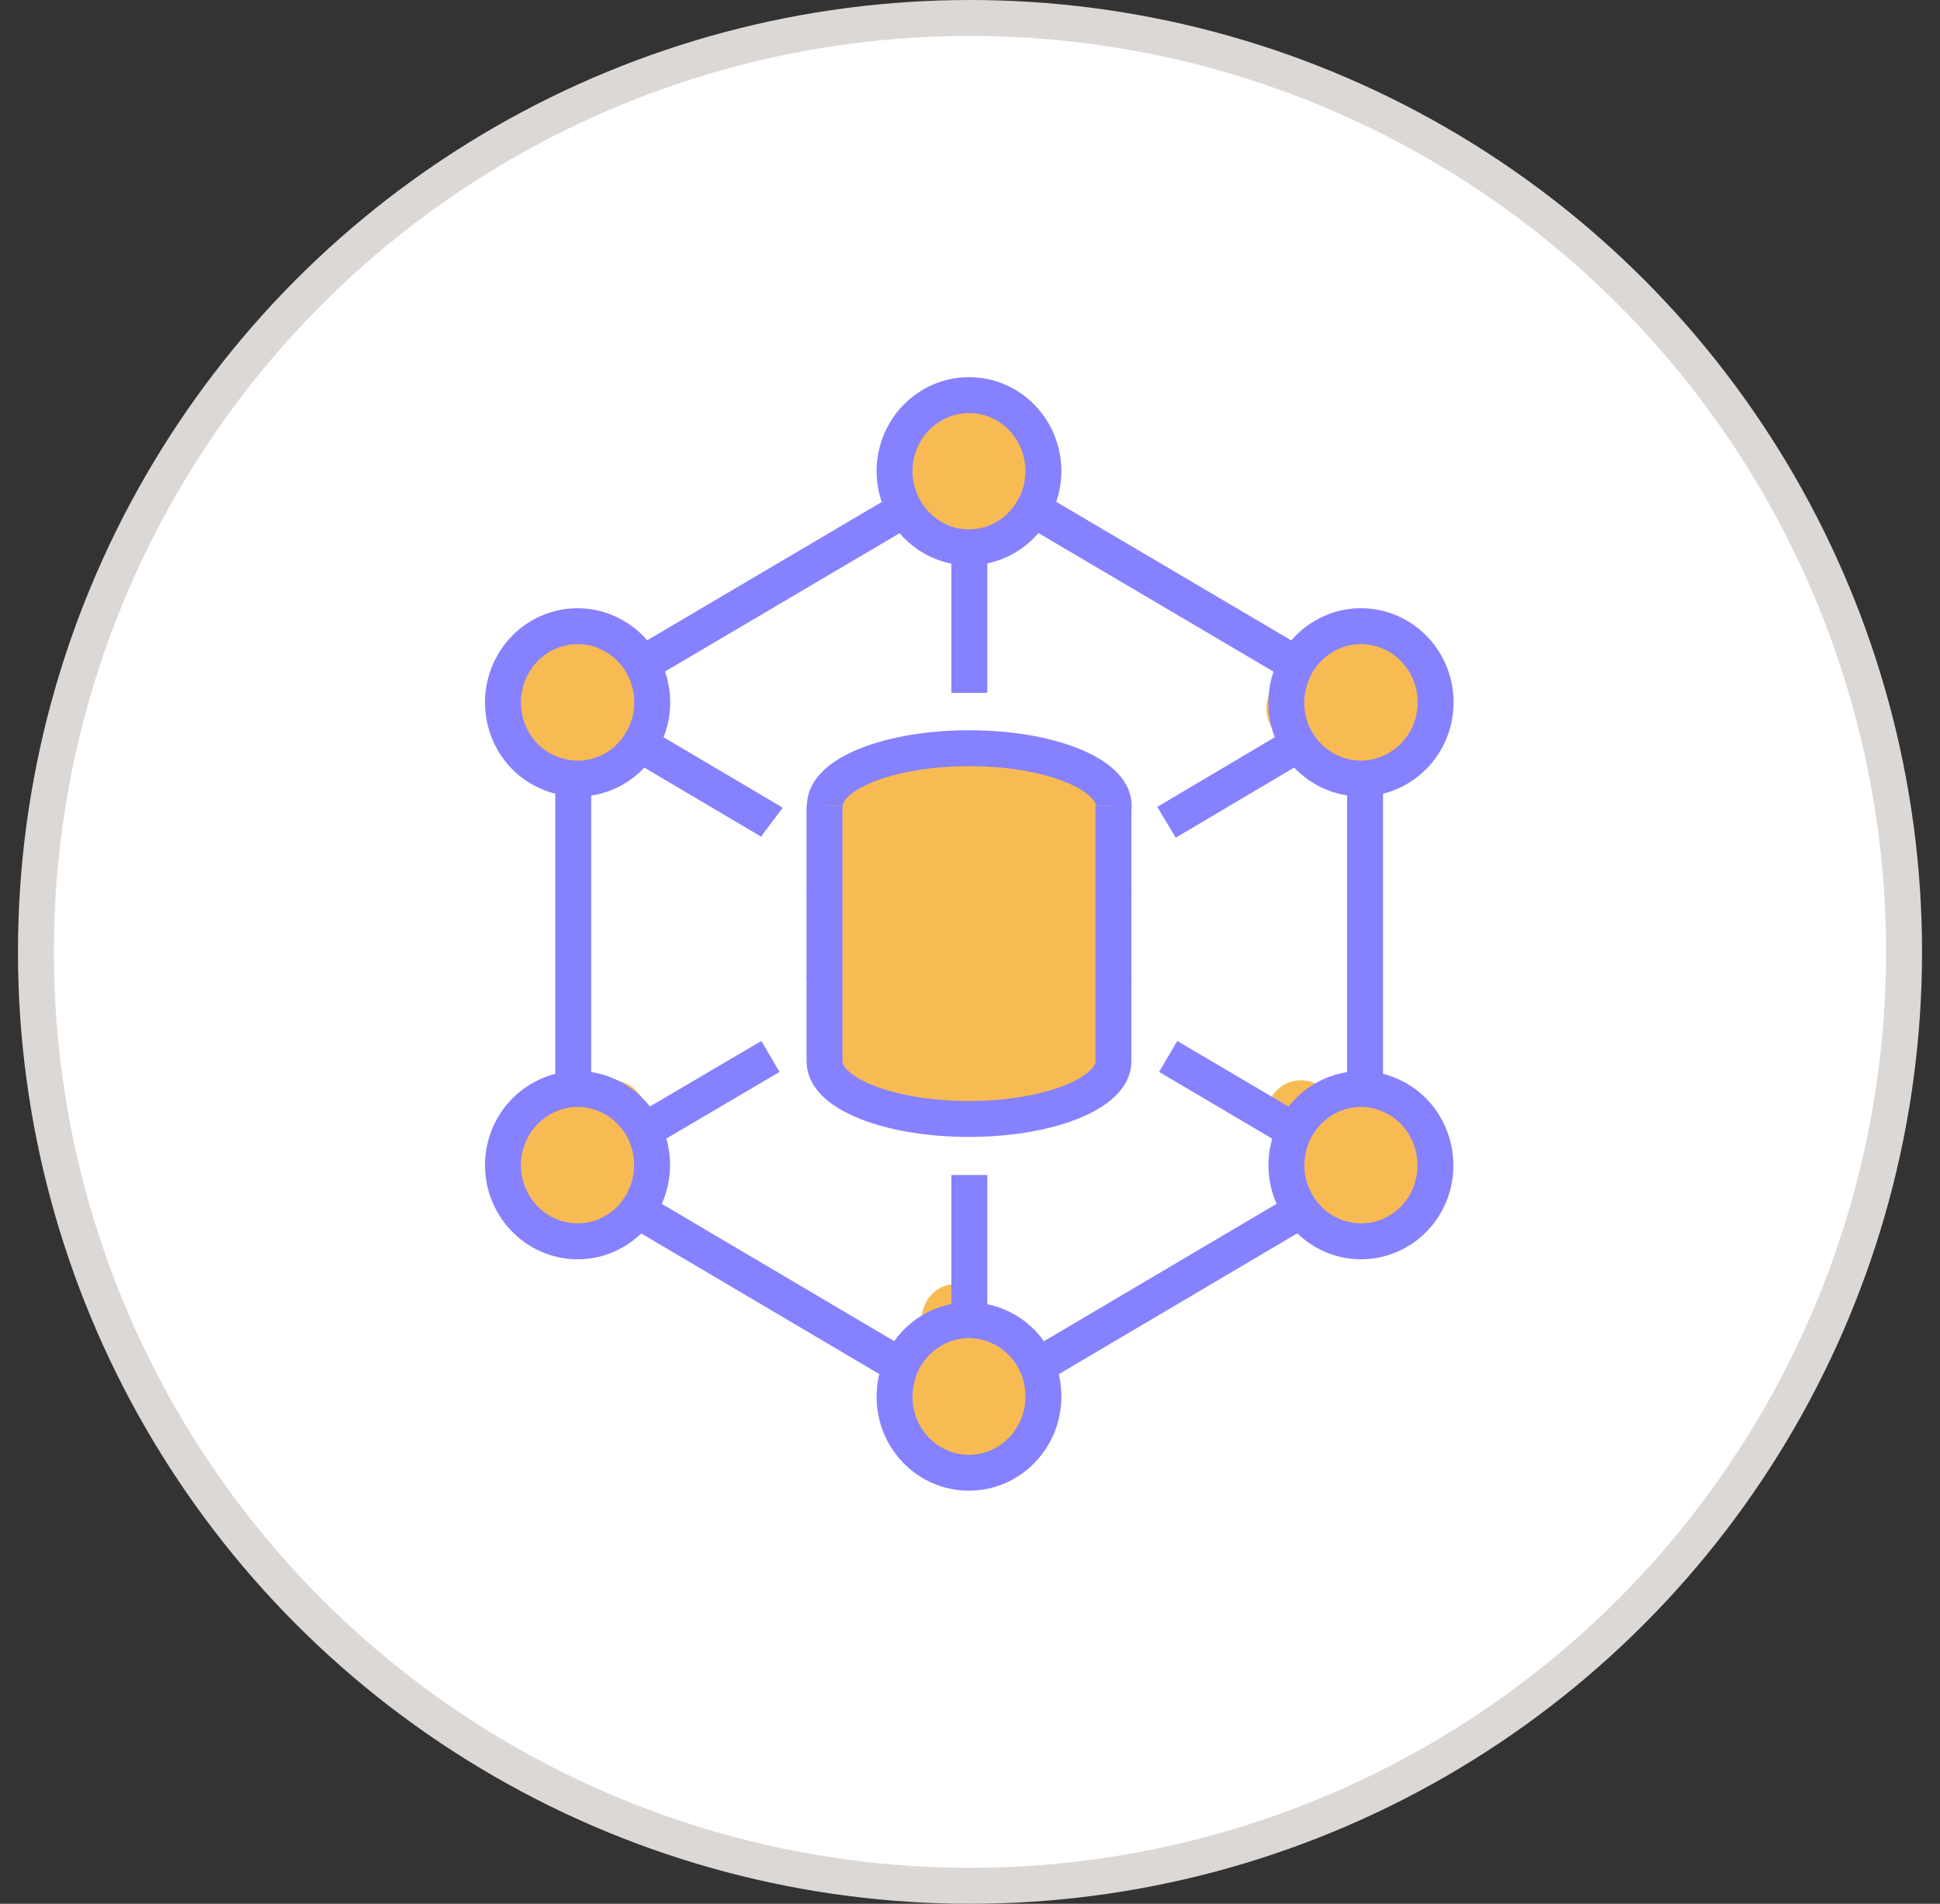
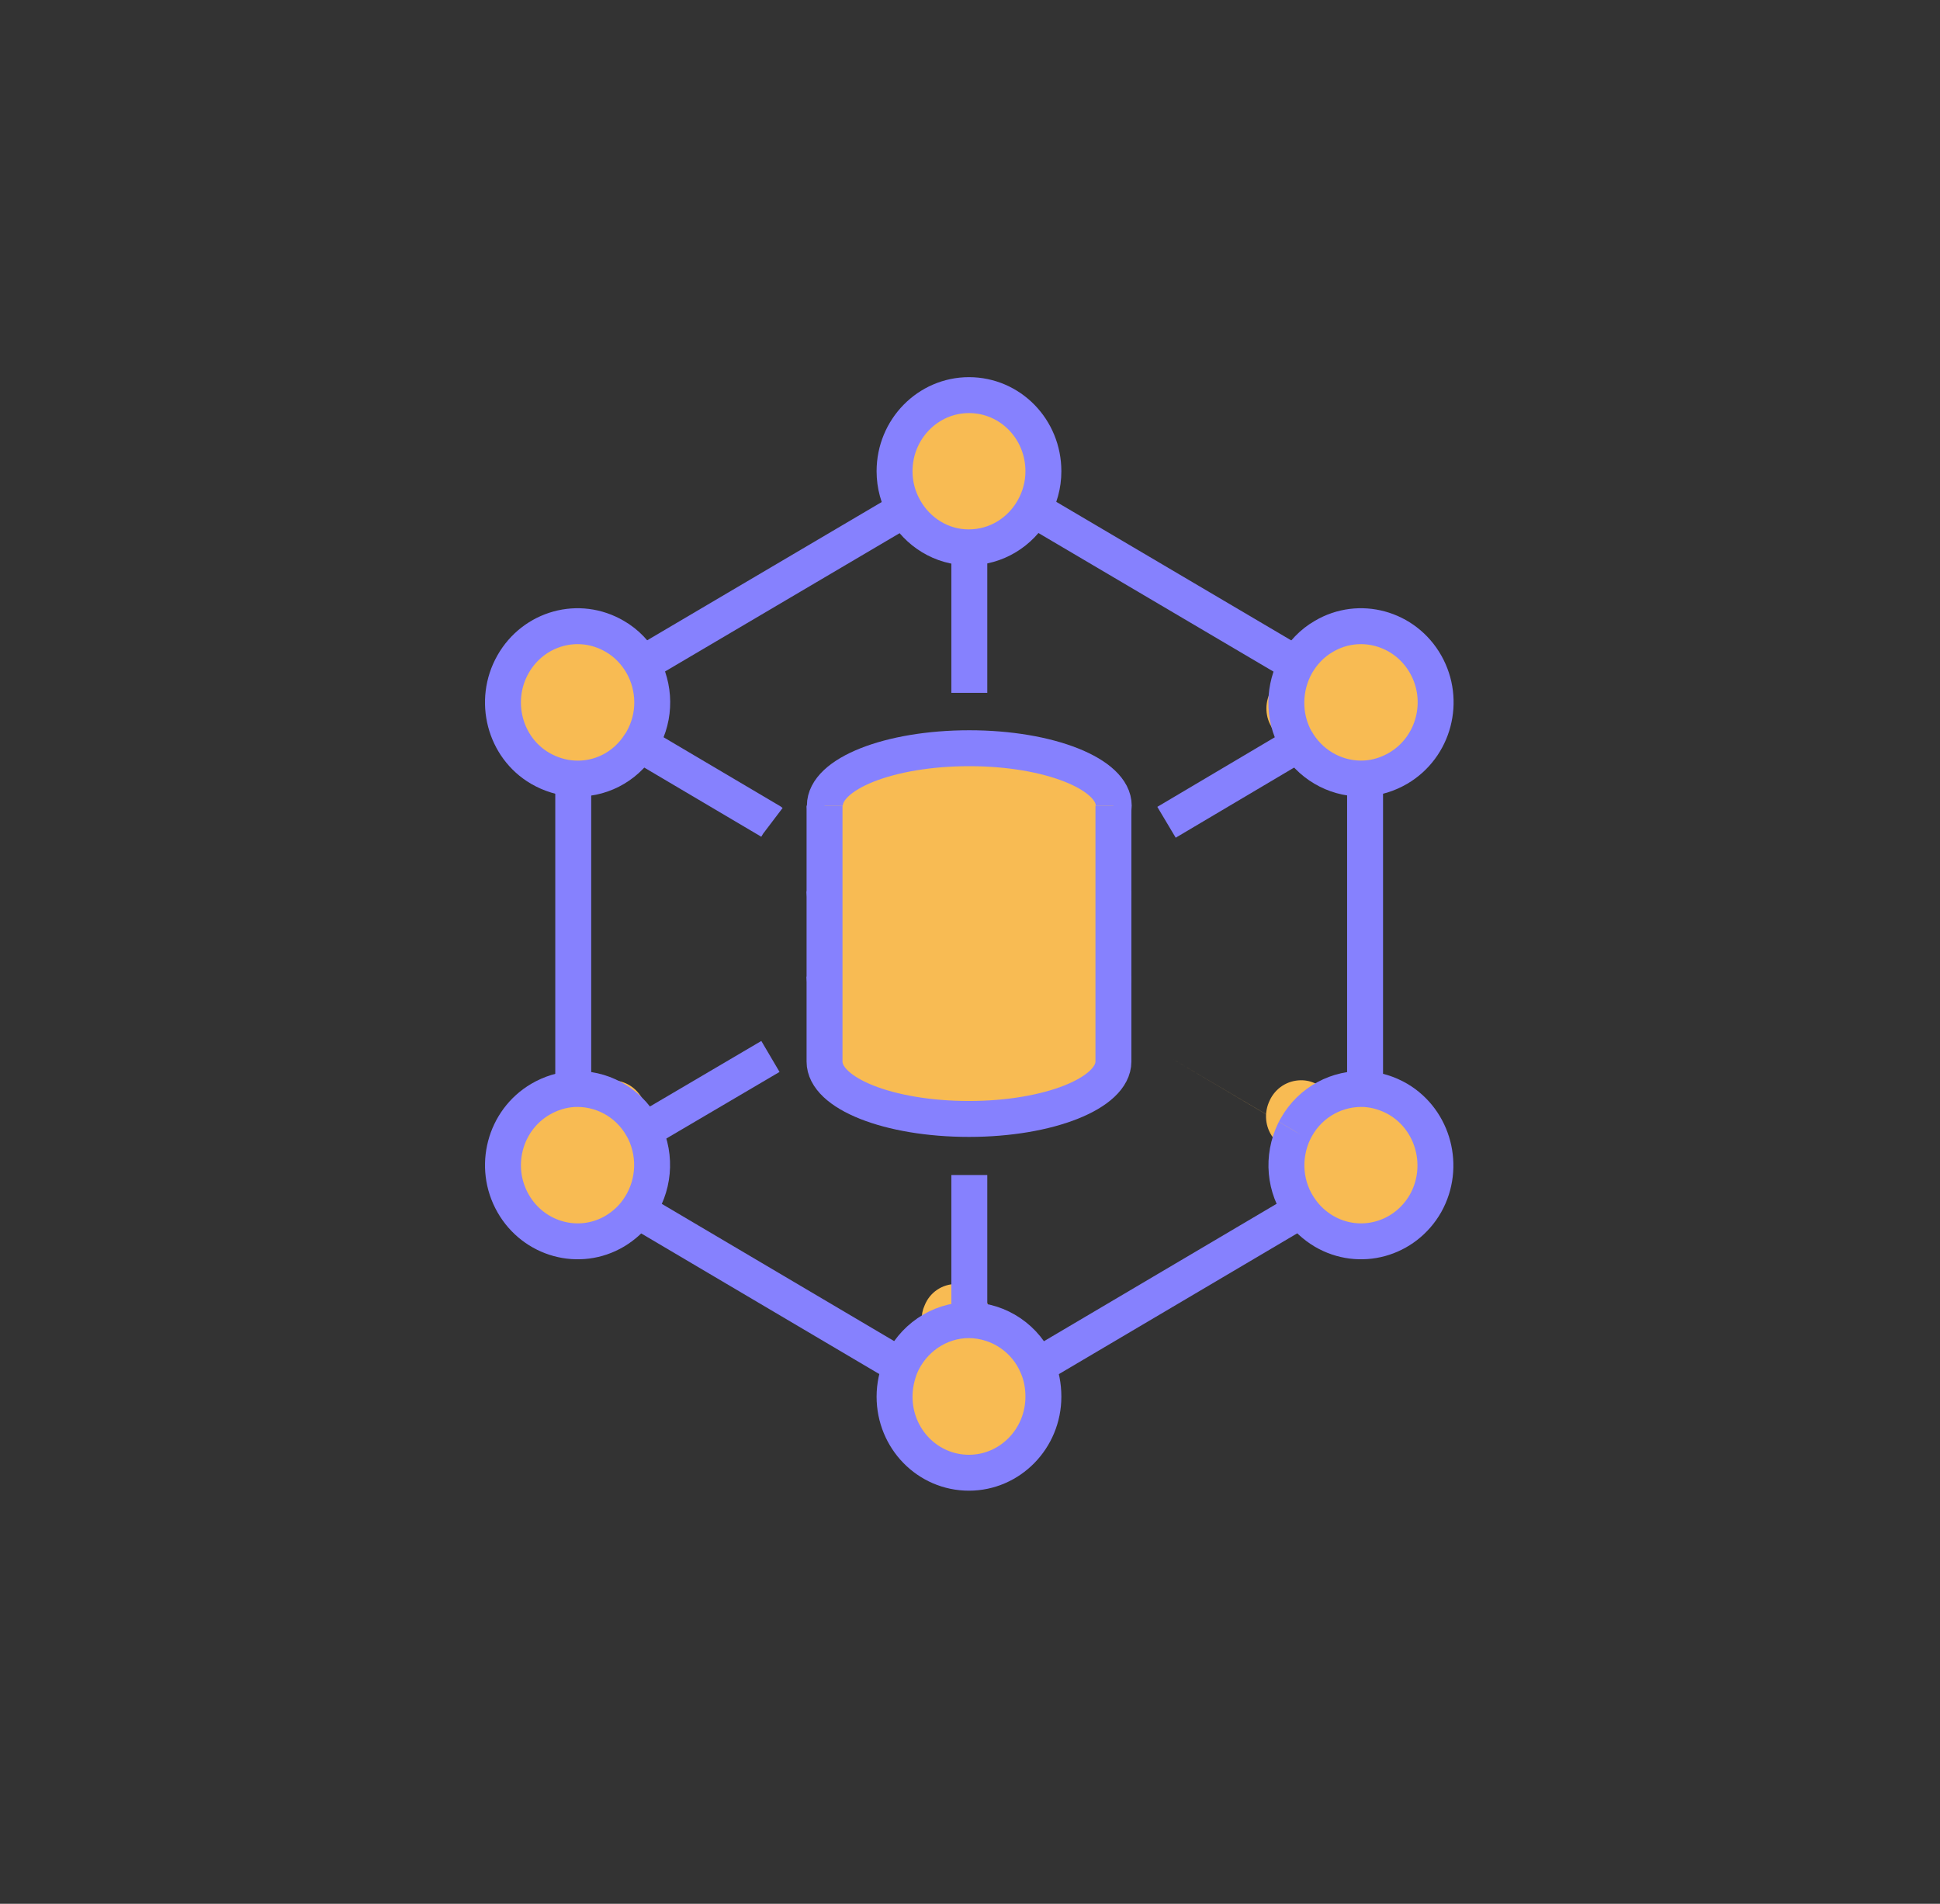
<svg xmlns="http://www.w3.org/2000/svg" width="54" height="53" viewBox="0 0 54 53" fill="none">
  <rect x="0" y="0" width="54" height="53" fill="#333333" stroke="none" />
-   <circle cx="27" cy="26.5" r="26" fill="white" stroke="#DCD8D6" />
  <path d="M30.161 28.443V28.535C30.161 29.317 28.578 29.942 26.623 29.942C24.668 29.942 23.085 29.309 23.085 28.535V28.443V26.462C23.102 26.869 23.549 27.236 24.253 27.485C24.883 27.71 25.712 27.852 26.623 27.852C27.535 27.852 28.371 27.71 28.993 27.485C29.705 27.227 30.161 26.853 30.161 26.436V28.443Z" fill="#F8BB53" />
  <path d="M30.161 26.353V26.445C30.161 26.861 29.713 27.236 28.993 27.494C28.363 27.718 27.535 27.86 26.623 27.86C25.712 27.86 24.875 27.718 24.253 27.494C23.549 27.244 23.102 26.878 23.085 26.47V26.453V26.361V24.38C23.102 24.788 23.549 25.154 24.253 25.404C24.883 25.629 25.712 25.77 26.623 25.77C27.535 25.77 28.371 25.629 28.993 25.404C29.705 25.146 30.161 24.771 30.161 24.355V26.353Z" fill="#F8BB53" />
  <path d="M30.161 22.257V24.255V24.347C30.161 24.763 29.713 25.138 28.993 25.396C28.363 25.621 27.535 25.762 26.623 25.762C25.712 25.762 24.875 25.621 24.253 25.396C23.549 25.146 23.102 24.78 23.085 24.372V24.355V24.264V22.299C23.135 23.057 24.701 23.673 26.623 23.673C28.578 23.673 30.161 23.04 30.161 22.257Z" fill="#F8BB53" />
  <path d="M16.971 30.075C17.327 30.058 17.675 30.233 17.866 30.566C17.874 30.583 17.882 30.599 17.89 30.616C18.056 30.957 18.015 31.357 17.808 31.648C17.733 31.757 17.634 31.848 17.509 31.915C17.045 32.19 16.449 32.023 16.184 31.548C15.918 31.074 16.076 30.466 16.54 30.191C16.672 30.125 16.822 30.083 16.971 30.075Z" fill="#F8BB53" />
  <path d="M16.971 20.717C16.822 20.709 16.681 20.667 16.54 20.584C16.076 20.309 15.918 19.701 16.184 19.227C16.449 18.752 17.045 18.586 17.509 18.861C17.658 18.952 17.783 19.077 17.866 19.227C18.031 19.527 18.048 19.901 17.866 20.218C17.857 20.234 17.849 20.251 17.841 20.268C17.642 20.576 17.31 20.742 16.971 20.717Z" fill="#F8BB53" />
  <path d="M26.623 35.745C27.021 35.745 27.36 35.986 27.51 36.344C27.559 36.469 27.593 36.602 27.593 36.744C27.593 37.293 27.162 37.734 26.623 37.734C26.084 37.734 25.654 37.293 25.654 36.744C25.654 36.602 25.678 36.469 25.736 36.344C25.877 35.986 26.217 35.745 26.623 35.745Z" fill="#F8BB53" />
  <path d="M36.267 30.075C36.416 30.083 36.557 30.125 36.698 30.208C37.162 30.483 37.319 31.09 37.054 31.565C36.789 32.04 36.193 32.206 35.729 31.931C35.613 31.865 35.513 31.765 35.431 31.665C35.215 31.374 35.174 30.974 35.348 30.624C35.356 30.608 35.364 30.591 35.373 30.574C35.563 30.233 35.911 30.058 36.267 30.075Z" fill="#F8BB53" />
  <path d="M36.267 20.717C35.928 20.734 35.596 20.576 35.406 20.268C35.397 20.251 35.389 20.234 35.381 20.218C35.199 19.901 35.215 19.518 35.381 19.227C35.464 19.077 35.58 18.952 35.737 18.861C36.201 18.586 36.798 18.752 37.063 19.227C37.328 19.701 37.17 20.309 36.706 20.584C36.566 20.667 36.416 20.709 36.267 20.717Z" fill="#F8BB53" />
  <path d="M26.623 15.056C26.267 15.056 25.952 14.856 25.786 14.556C25.703 14.406 25.654 14.24 25.654 14.057C25.654 13.507 26.084 13.066 26.623 13.066C27.162 13.066 27.593 13.507 27.593 14.057C27.593 14.24 27.543 14.406 27.46 14.556C27.294 14.856 26.979 15.056 26.623 15.056Z" fill="#F8BB53" />
  <path d="M22.951 24.813C22.951 24.822 22.951 24.832 22.951 24.832C22.97 25.295 23.478 25.712 24.279 25.995C24.994 26.251 25.936 26.412 26.971 26.412C28.007 26.412 28.958 26.251 29.664 25.995C30.474 25.702 30.992 25.276 30.992 24.803" fill="#F8BB53" />
  <path d="M22.951 24.813C22.951 24.822 22.951 24.832 22.951 24.832C22.97 25.295 23.478 25.712 24.279 25.995C24.994 26.251 25.936 26.412 26.971 26.412C28.007 26.412 28.958 26.251 29.664 25.995C30.474 25.702 30.992 25.276 30.992 24.803" stroke="#8681FE" stroke-miterlimit="10" />
-   <path d="M22.951 27.187C22.951 27.197 22.951 27.206 22.951 27.206C22.97 27.67 23.478 28.086 24.279 28.37C24.994 28.625 25.936 28.786 26.971 28.786C28.007 28.786 28.958 28.625 29.664 28.37C30.474 28.076 30.992 27.651 30.992 27.178" fill="#F8BB53" />
  <path d="M22.951 27.187C22.951 27.197 22.951 27.206 22.951 27.206C22.97 27.67 23.478 28.086 24.279 28.37C24.994 28.625 25.936 28.786 26.971 28.786C28.007 28.786 28.958 28.625 29.664 28.37C30.474 28.076 30.992 27.651 30.992 27.178" stroke="#8681FE" stroke-miterlimit="10" />
  <path d="M31.001 22.428C31.001 23.318 29.203 24.027 26.981 24.027C24.796 24.027 23.017 23.337 22.96 22.466C22.96 22.457 22.96 22.438 22.96 22.428C22.96 21.539 24.759 20.83 26.981 20.83C29.203 20.83 31.001 21.549 31.001 22.428Z" fill="#F8BB53" stroke="#8681FE" stroke-miterlimit="10" />
  <path d="M22.951 22.429V22.467V24.699V24.803V24.822V27.074V27.178V27.197V29.449V29.553C22.951 30.442 24.749 31.151 26.971 31.151C29.193 31.151 30.992 30.433 30.992 29.553V29.449V27.178V27.074V24.803V24.699V22.429" fill="#F8BB53" />
  <path d="M22.951 22.429V22.467V24.699V24.803V24.822V27.074V27.178V27.197V29.449V29.553C22.951 30.442 24.749 31.151 26.971 31.151C29.193 31.151 30.992 30.433 30.992 29.553V29.449V27.178V27.074V24.803V24.699V22.429" stroke="#8681FE" stroke-miterlimit="10" />
  <path d="M25.182 14.179C25.003 13.867 24.9 13.507 24.9 13.119C24.9 11.946 25.832 11 26.971 11C28.12 11 29.043 11.946 29.043 13.119C29.043 13.507 28.939 13.867 28.76 14.179C28.402 14.813 27.734 15.238 26.962 15.238C26.209 15.238 25.54 14.813 25.182 14.179Z" fill="#F8BB53" stroke="#8681FE" stroke-miterlimit="10" />
  <path d="M15.956 21.672C15.645 21.653 15.325 21.558 15.033 21.388C14.044 20.811 13.705 19.505 14.28 18.493C14.854 17.481 16.116 17.131 17.114 17.717C17.443 17.906 17.697 18.181 17.876 18.493C18.234 19.127 18.262 19.931 17.876 20.612C17.858 20.65 17.839 20.678 17.81 20.716C17.396 21.369 16.681 21.719 15.956 21.672Z" fill="#F8BB53" stroke="#8681FE" stroke-miterlimit="10" />
  <path d="M17.744 33.697C17.584 33.923 17.368 34.122 17.114 34.274C16.125 34.86 14.854 34.51 14.28 33.498C13.705 32.486 14.044 31.189 15.042 30.603C15.334 30.433 15.645 30.338 15.965 30.319C16.718 30.281 17.471 30.66 17.876 31.379C17.895 31.416 17.914 31.445 17.933 31.483C18.291 32.221 18.196 33.072 17.744 33.697Z" fill="#F8BB53" stroke="#8681FE" stroke-miterlimit="10" />
  <path d="M28.873 38.029C28.986 38.285 29.043 38.578 29.043 38.881C29.043 40.054 28.11 41 26.971 41C25.823 41 24.9 40.054 24.9 38.881C24.9 38.578 24.966 38.294 25.069 38.029C25.39 37.282 26.124 36.752 26.971 36.752C27.828 36.761 28.562 37.282 28.873 38.029Z" fill="#F8BB53" stroke="#8681FE" stroke-miterlimit="10" />
  <path d="M36.029 31.483C36.047 31.445 36.066 31.416 36.085 31.379C36.49 30.66 37.243 30.281 37.996 30.319C38.307 30.338 38.627 30.433 38.919 30.603C39.908 31.189 40.247 32.486 39.682 33.498C39.107 34.51 37.846 34.86 36.848 34.274C36.594 34.122 36.377 33.923 36.217 33.697C35.756 33.072 35.671 32.221 36.029 31.483Z" fill="#F8BB53" stroke="#8681FE" stroke-miterlimit="10" />
  <path d="M36.085 18.493C36.264 18.181 36.519 17.906 36.848 17.717C37.837 17.131 39.108 17.481 39.682 18.493C40.256 19.505 39.917 20.801 38.919 21.388C38.627 21.558 38.317 21.653 37.997 21.672C37.281 21.71 36.566 21.369 36.142 20.716C36.123 20.678 36.104 20.65 36.076 20.612C35.699 19.941 35.728 19.127 36.085 18.493Z" fill="#F8BB53" stroke="#8681FE" stroke-miterlimit="10" />
  <path d="M26.981 19.288V15.238V19.288Z" fill="#F8BB53" />
  <path d="M26.981 19.288V15.238" stroke="#8681FE" stroke-miterlimit="10" />
  <path d="M21.482 22.892L21.445 22.864L17.811 20.716L17.754 20.688" fill="#F8BB53" />
  <path d="M21.482 22.892L21.445 22.864L17.811 20.716L17.754 20.688" stroke="#8681FE" stroke-miterlimit="10" />
  <path d="M21.445 29.411L17.923 31.483L17.754 31.587" fill="#F8BB53" />
  <path d="M21.445 29.411L17.923 31.483L17.754 31.587" stroke="#8681FE" stroke-miterlimit="10" />
  <path d="M26.981 32.712V36.762V37.036" fill="#F8BB53" />
  <path d="M26.981 32.712V36.762V37.036" stroke="#8681FE" stroke-miterlimit="10" />
  <path d="M32.517 29.411L36.029 31.483L36.198 31.587" fill="#F8BB53" />
-   <path d="M32.517 29.411L36.029 31.483L36.198 31.587" stroke="#8681FE" stroke-miterlimit="10" />
-   <path d="M32.47 22.892L32.517 22.864L36.142 20.716L36.198 20.688" fill="#F8BB53" />
  <path d="M32.47 22.892L32.517 22.864L36.142 20.716L36.198 20.688" stroke="#8681FE" stroke-miterlimit="10" />
  <path d="M25.183 14.179L17.867 18.493L25.183 14.179Z" fill="#F8BB53" />
  <path d="M25.183 14.179L17.867 18.493" stroke="#8681FE" stroke-miterlimit="10" />
  <path d="M15.956 21.672V30.319V21.672Z" fill="#F8BB53" />
  <path d="M15.956 21.672V30.319" stroke="#8681FE" stroke-miterlimit="10" />
  <path d="M25.079 38.029L17.744 33.696L25.079 38.029Z" fill="#F8BB53" />
  <path d="M25.079 38.029L17.744 33.696" stroke="#8681FE" stroke-miterlimit="10" />
  <path d="M36.208 33.696L28.873 38.029L36.208 33.696Z" fill="#F8BB53" />
  <path d="M36.208 33.696L28.873 38.029" stroke="#8681FE" stroke-miterlimit="10" />
  <path d="M37.997 30.319V21.672V30.319Z" fill="#F8BB53" />
  <path d="M37.997 30.319V21.672" stroke="#8681FE" stroke-miterlimit="10" />
  <path d="M36.085 18.493L28.77 14.179" stroke="#8681FE" stroke-miterlimit="10" />
</svg>